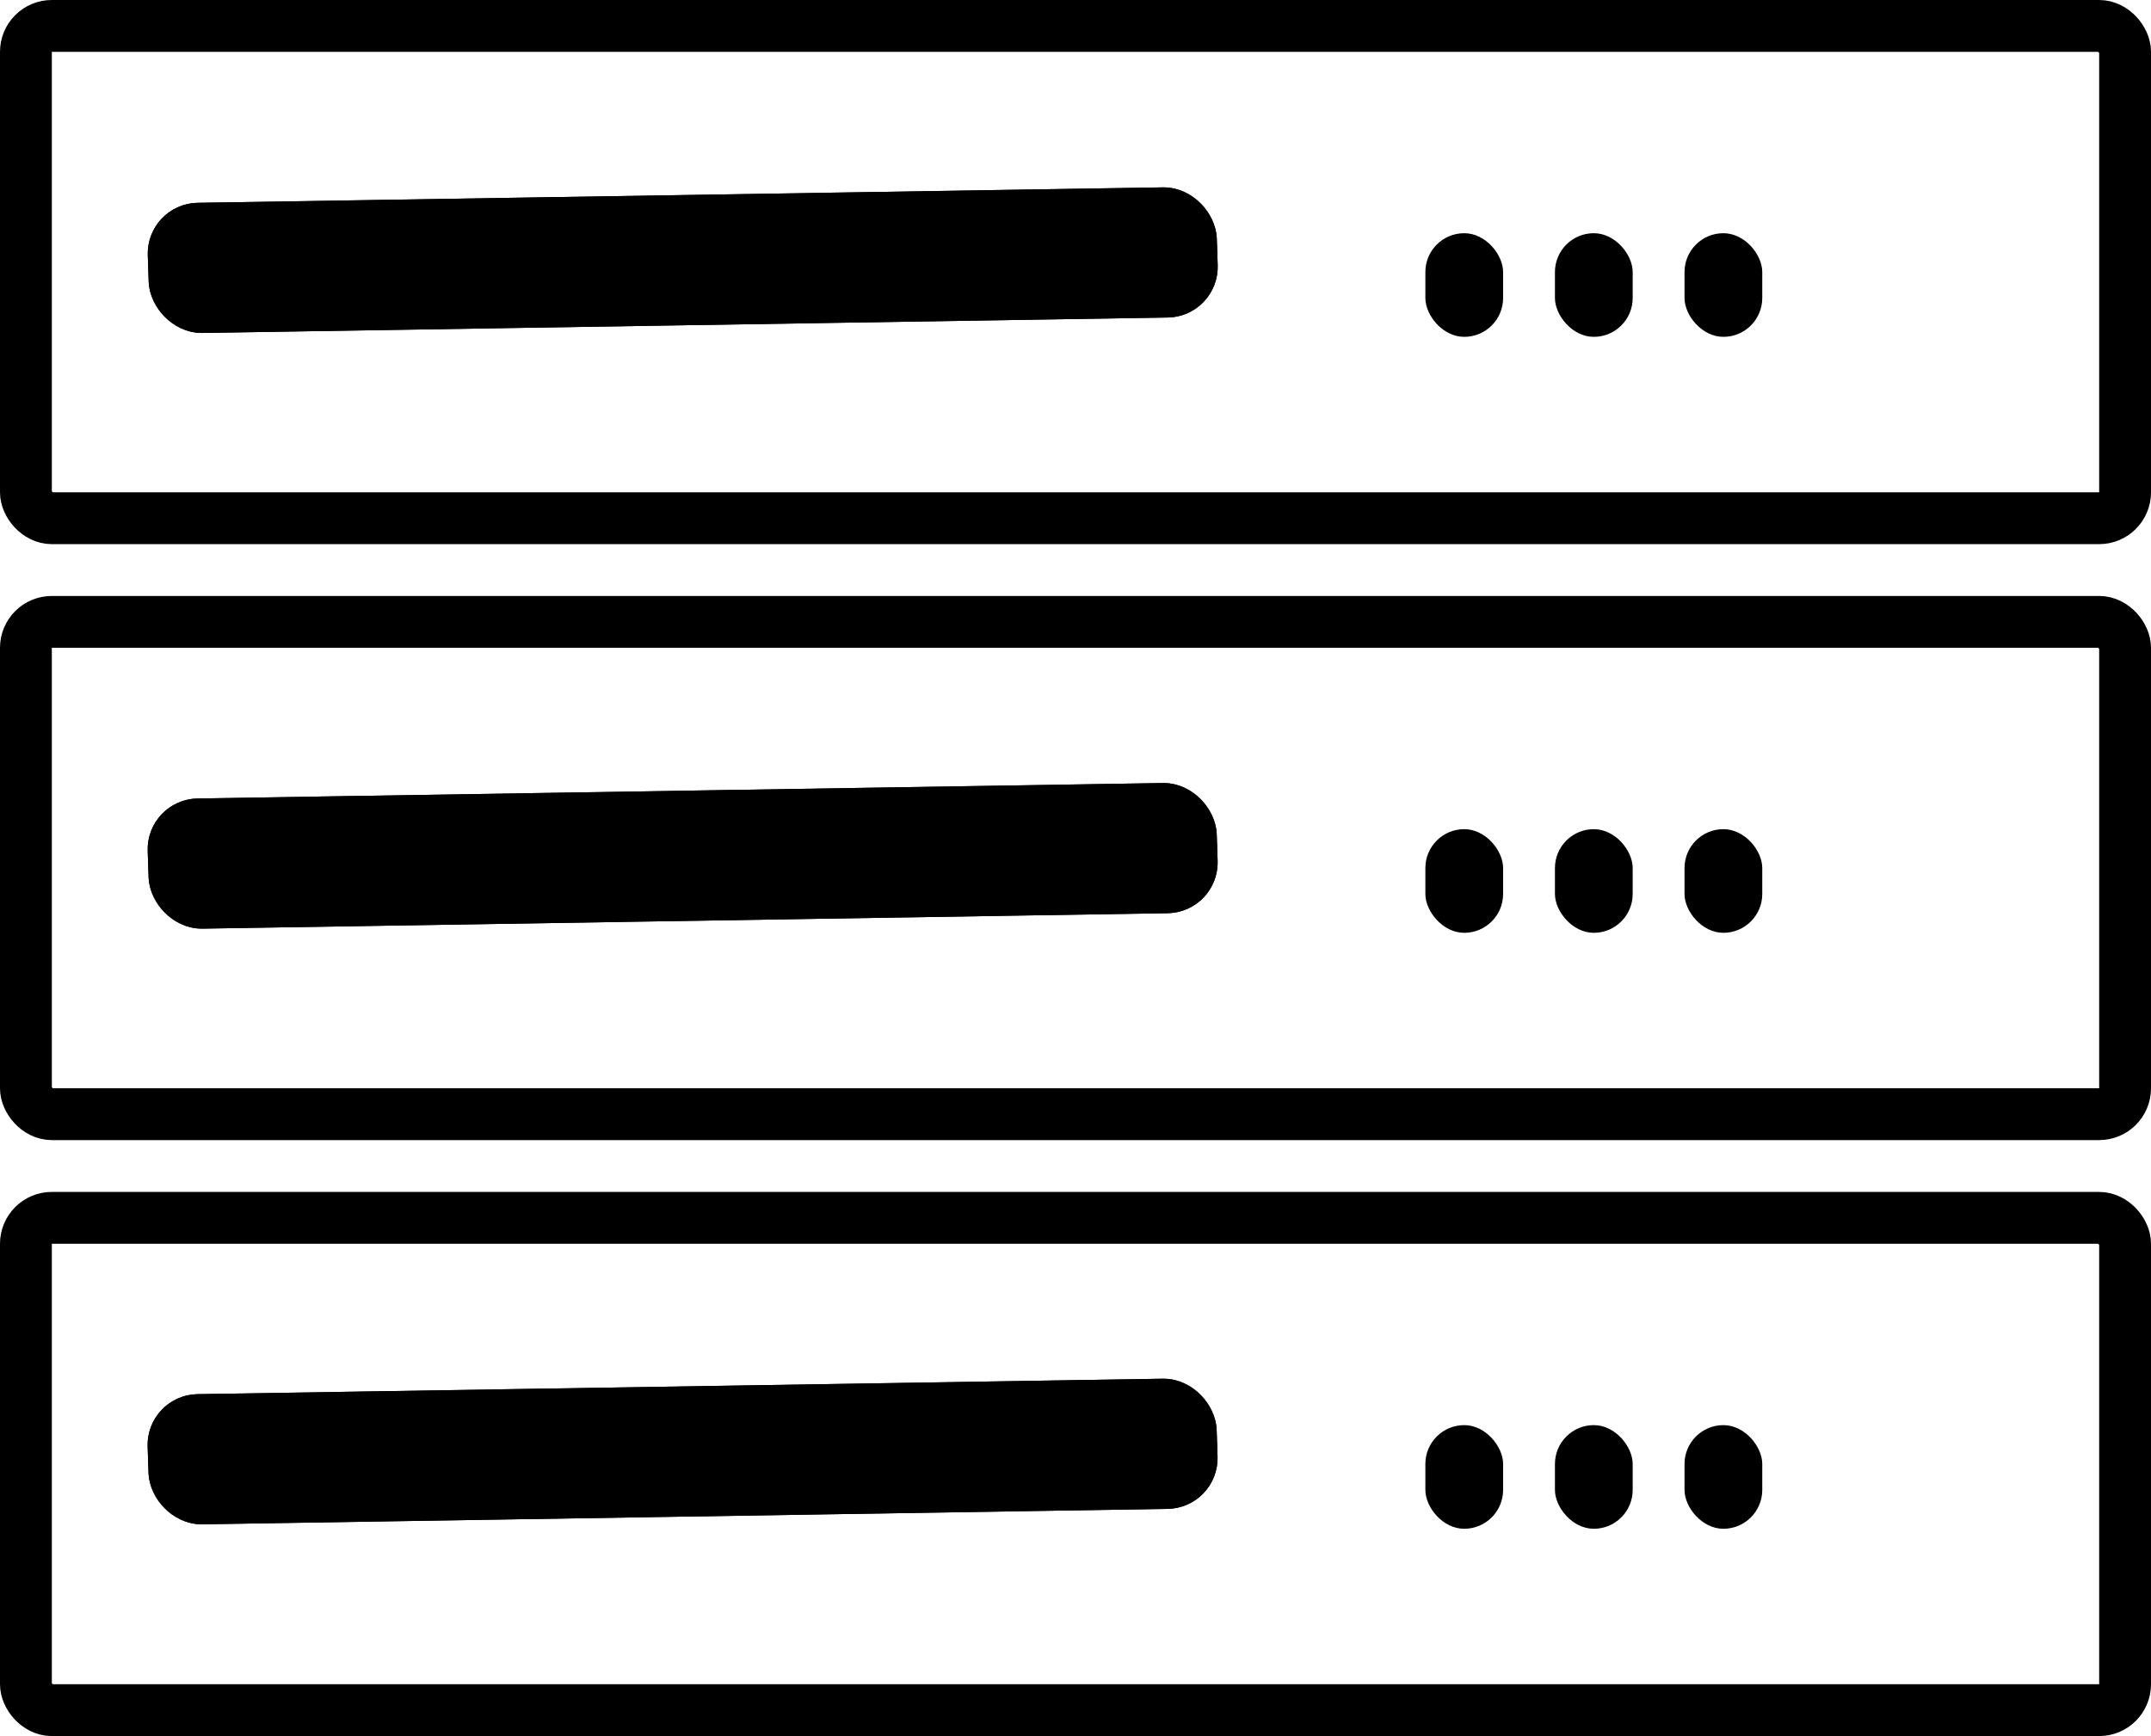
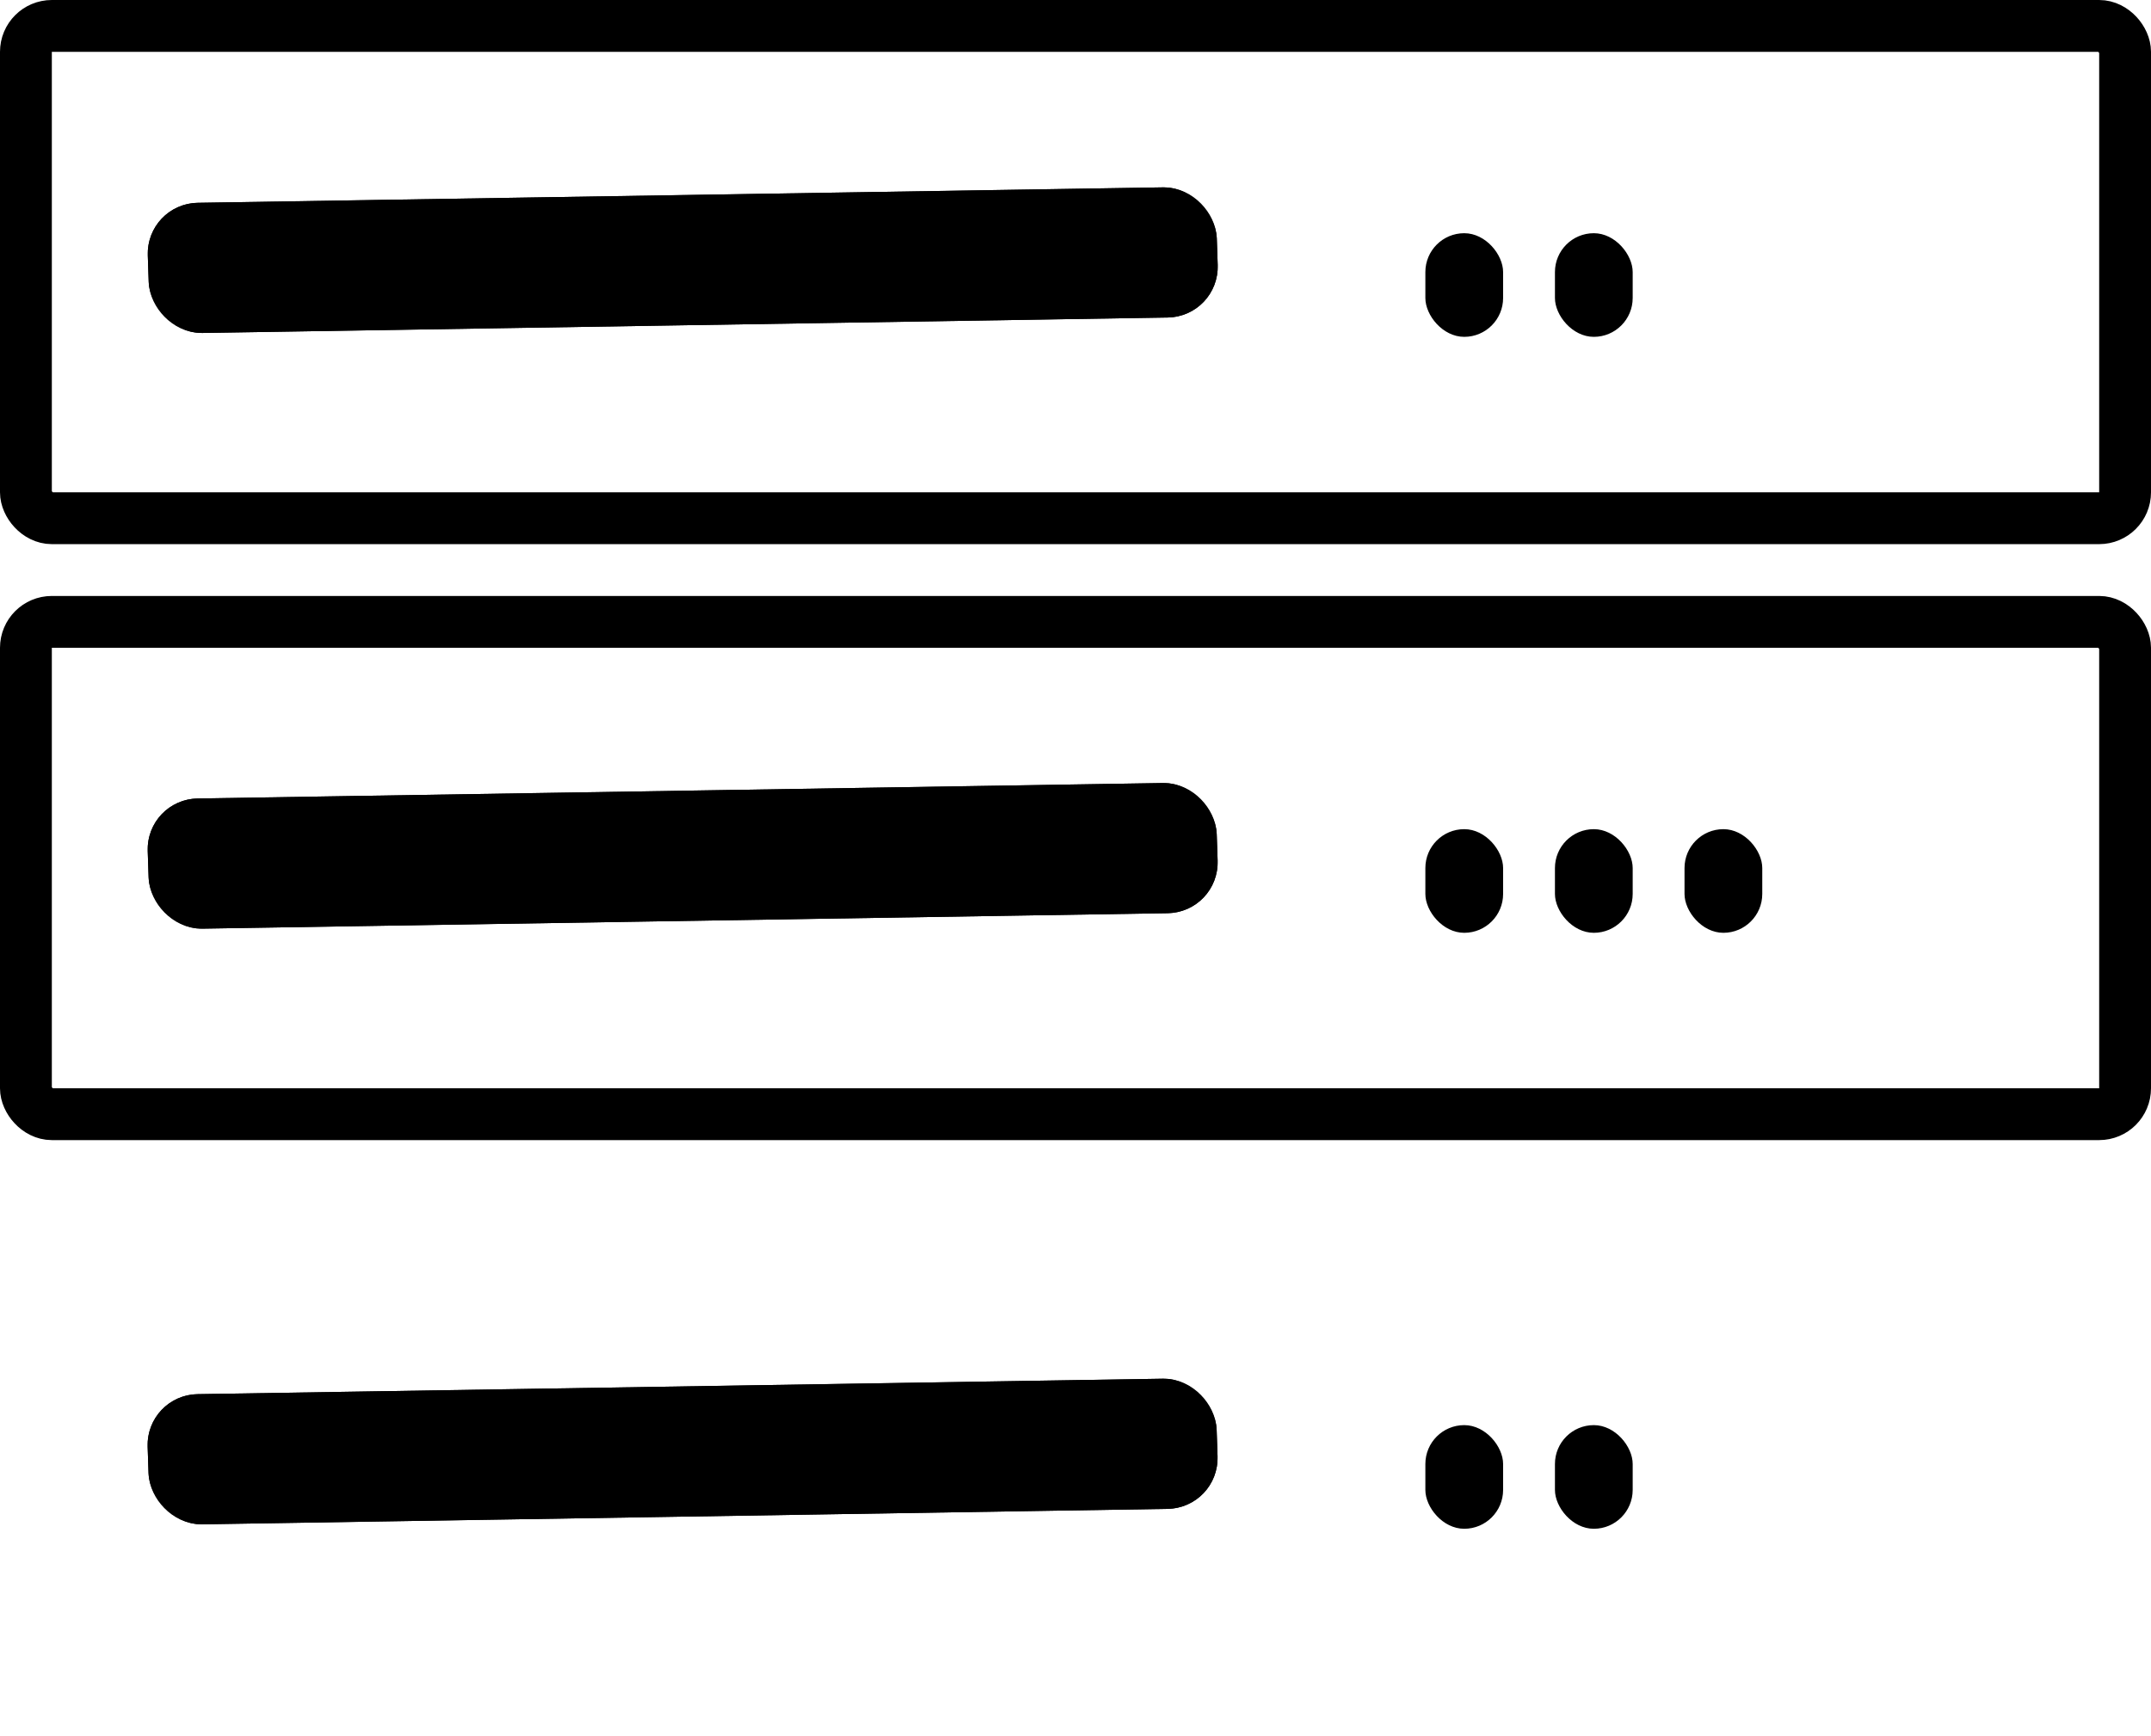
<svg xmlns="http://www.w3.org/2000/svg" fill="none" version="1.1" width="83" height="67" viewBox="0 0 83 67">
  <g>
    <g>
      <g>
        <rect x="1" y="1" width="81" height="19" rx="1" fill-opacity="0" stroke-opacity="1" stroke="#000000" fill="none" stroke-width="2" />
      </g>
      <g transform="matrix(-1,0.016,-0.034,-1,94.533,23.677)">
        <rect x="47.063" y="12.208" width="41.249" height="5.023" rx="2" fill="#000000" fill-opacity="1" />
        <rect x="48.063" y="13.208" width="39.249" height="3.023" rx="1" fill-opacity="0" stroke-opacity="1" stroke="#000000" fill="none" stroke-width="2" />
      </g>
      <g>
        <rect x="55" y="9" width="3" height="4" rx="1.5" fill="#000000" fill-opacity="1" />
      </g>
      <g>
        <rect x="60" y="9" width="3" height="4" rx="1.5" fill="#000000" fill-opacity="1" />
      </g>
      <g>
-         <rect x="65" y="9" width="3" height="4" rx="1.5" fill="#000000" fill-opacity="1" />
-       </g>
+         </g>
    </g>
    <g>
      <g>
        <rect x="1" y="24" width="81" height="19" rx="1" fill-opacity="0" stroke-opacity="1" stroke="#000000" fill="none" stroke-width="2" />
      </g>
      <g transform="matrix(-1,0.016,-0.034,-1,95.312,69.666)">
        <rect x="47.063" y="35.208" width="41.249" height="5.023" rx="2" fill="#000000" fill-opacity="1" />
        <rect x="48.063" y="36.208" width="39.249" height="3.023" rx="1" fill-opacity="0" stroke-opacity="1" stroke="#000000" fill="none" stroke-width="2" />
      </g>
      <g>
        <rect x="55" y="32" width="3" height="4" rx="1.5" fill="#000000" fill-opacity="1" />
      </g>
      <g>
        <rect x="60" y="32" width="3" height="4" rx="1.5" fill="#000000" fill-opacity="1" />
      </g>
      <g>
        <rect x="65" y="32" width="3" height="4" rx="1.5" fill="#000000" fill-opacity="1" />
      </g>
    </g>
    <g>
      <g>
-         <rect x="1" y="47" width="81" height="19" rx="1" fill-opacity="0" stroke-opacity="1" stroke="#000000" fill="none" stroke-width="2" />
-       </g>
+         </g>
      <g transform="matrix(-1,0.016,-0.034,-1,96.091,115.655)">
        <rect x="47.063" y="58.208" width="41.249" height="5.023" rx="2" fill="#000000" fill-opacity="1" />
        <rect x="48.063" y="59.208" width="39.249" height="3.023" rx="1" fill-opacity="0" stroke-opacity="1" stroke="#000000" fill="none" stroke-width="2" />
      </g>
      <g>
        <rect x="55" y="55" width="3" height="4" rx="1.5" fill="#000000" fill-opacity="1" />
      </g>
      <g>
        <rect x="60" y="55" width="3" height="4" rx="1.5" fill="#000000" fill-opacity="1" />
      </g>
      <g>
-         <rect x="65" y="55" width="3" height="4" rx="1.5" fill="#000000" fill-opacity="1" />
-       </g>
+         </g>
    </g>
  </g>
</svg>